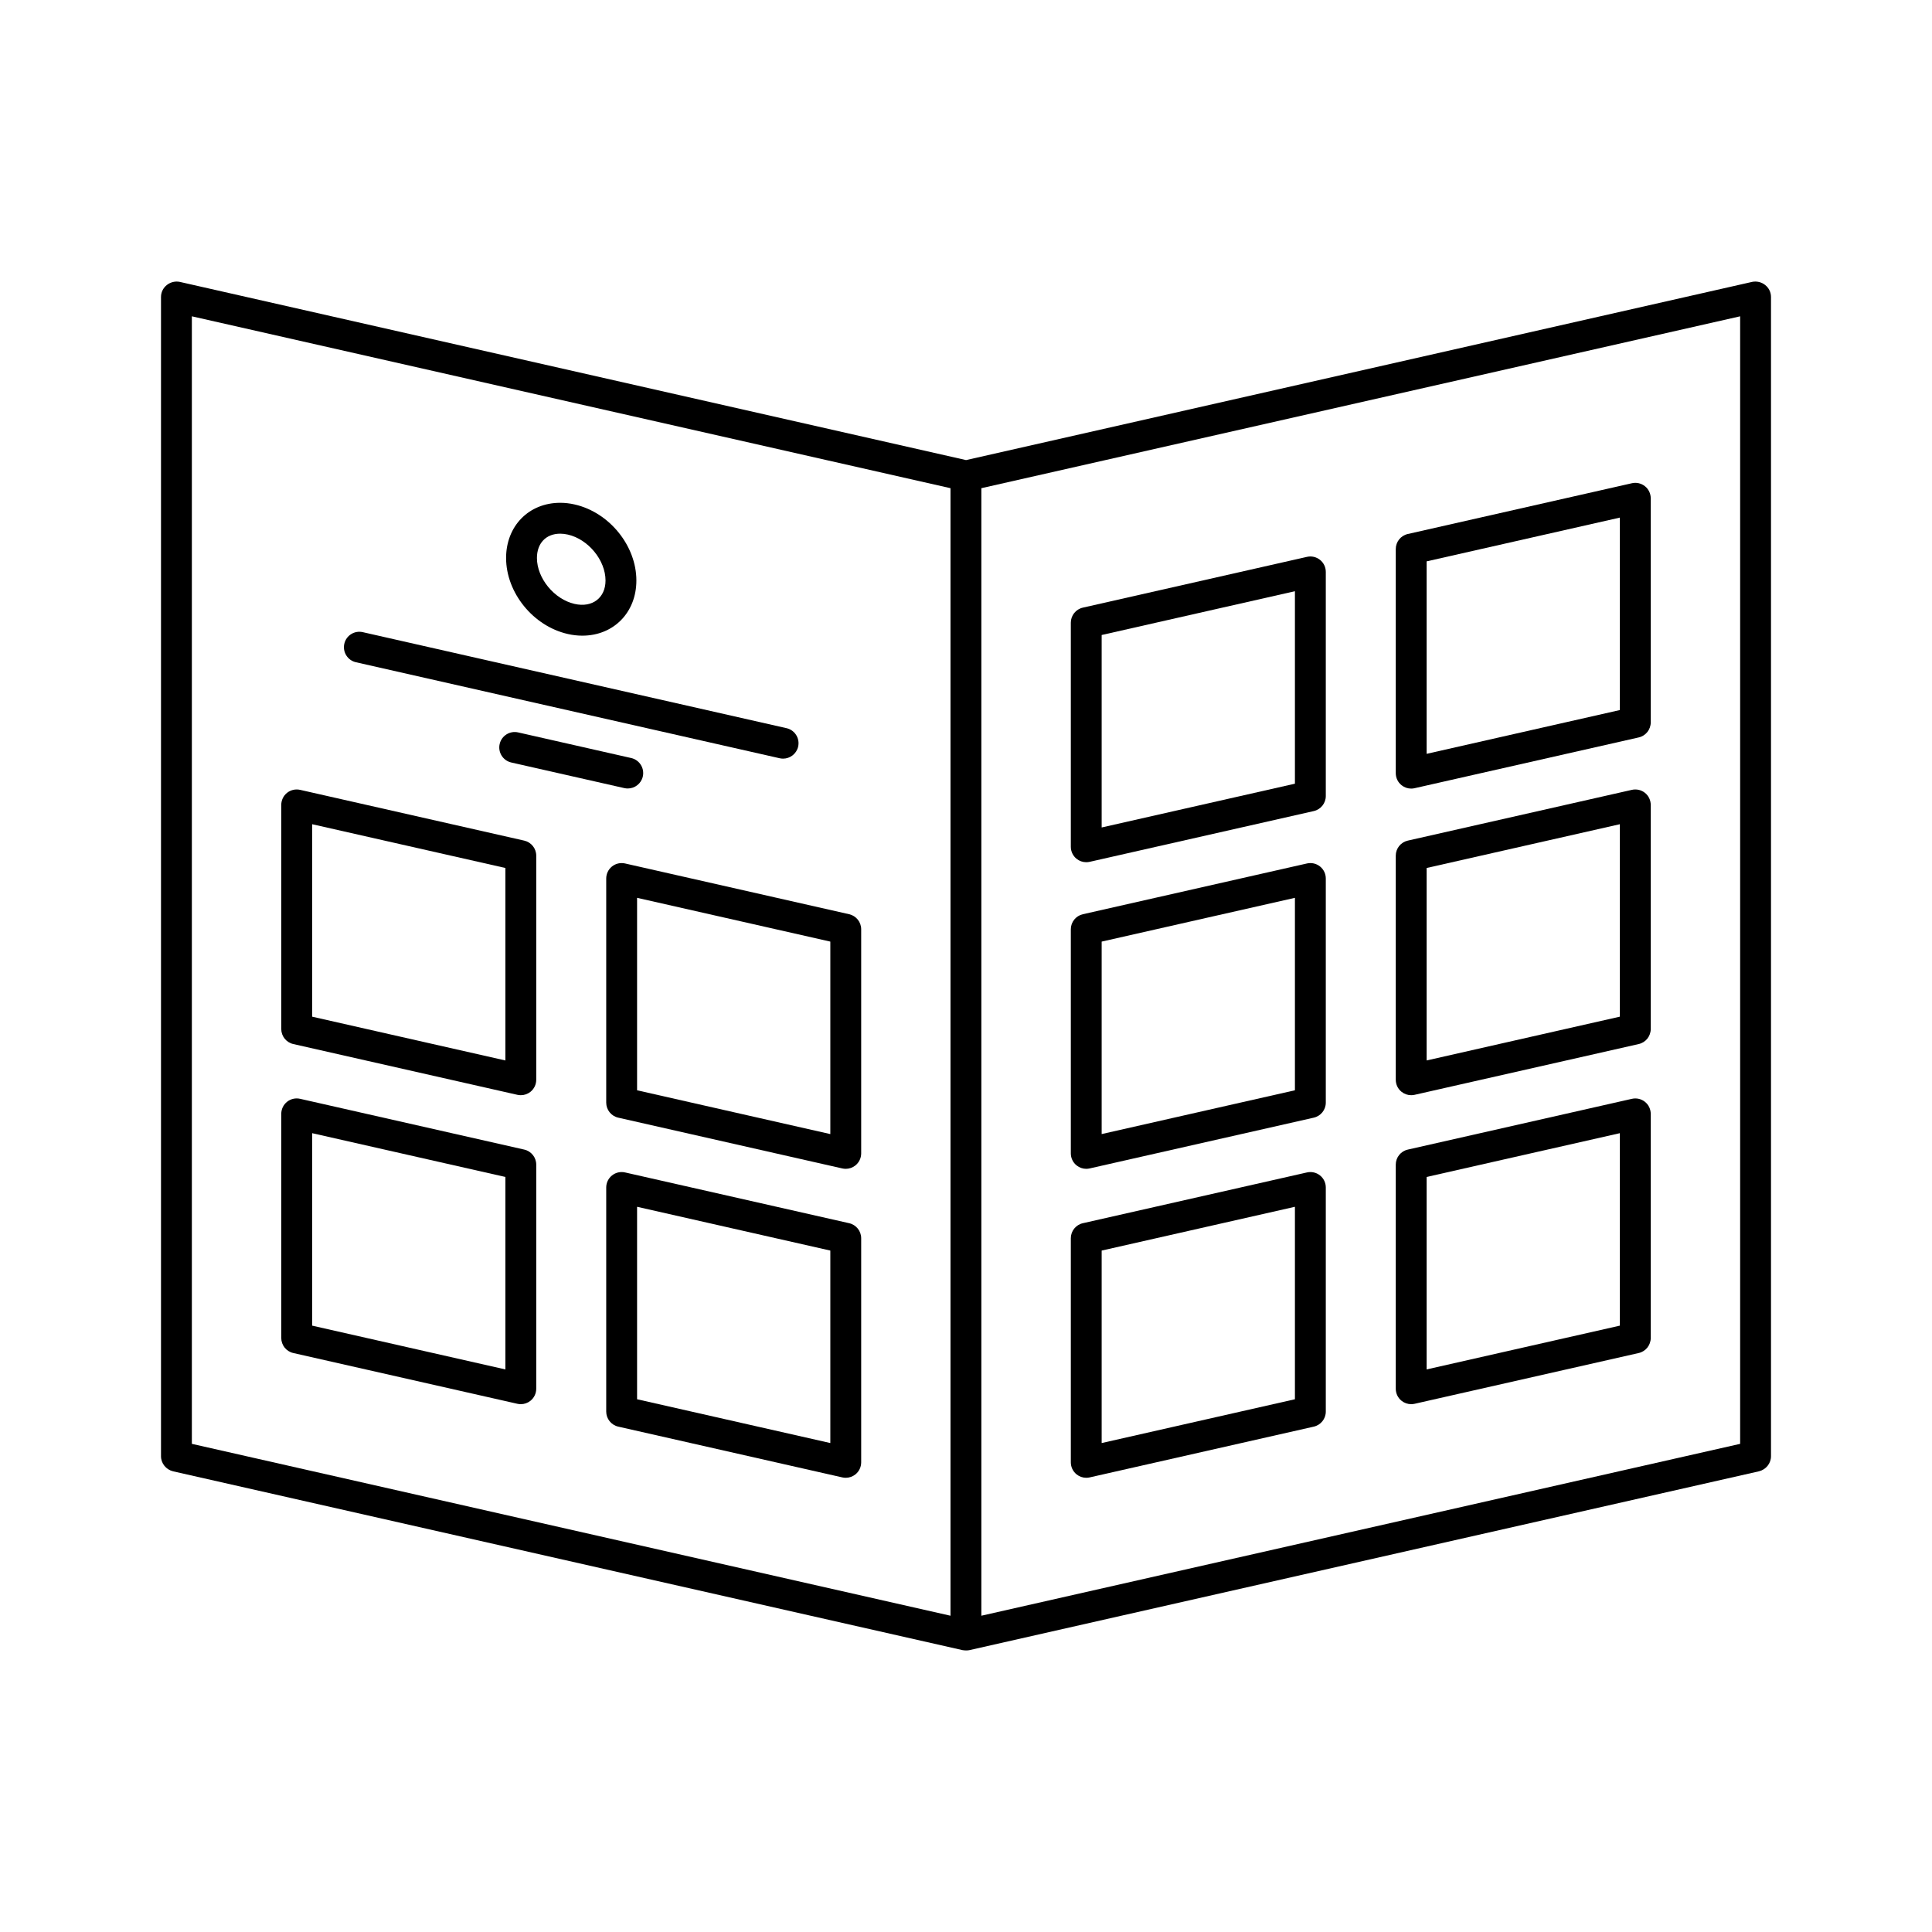
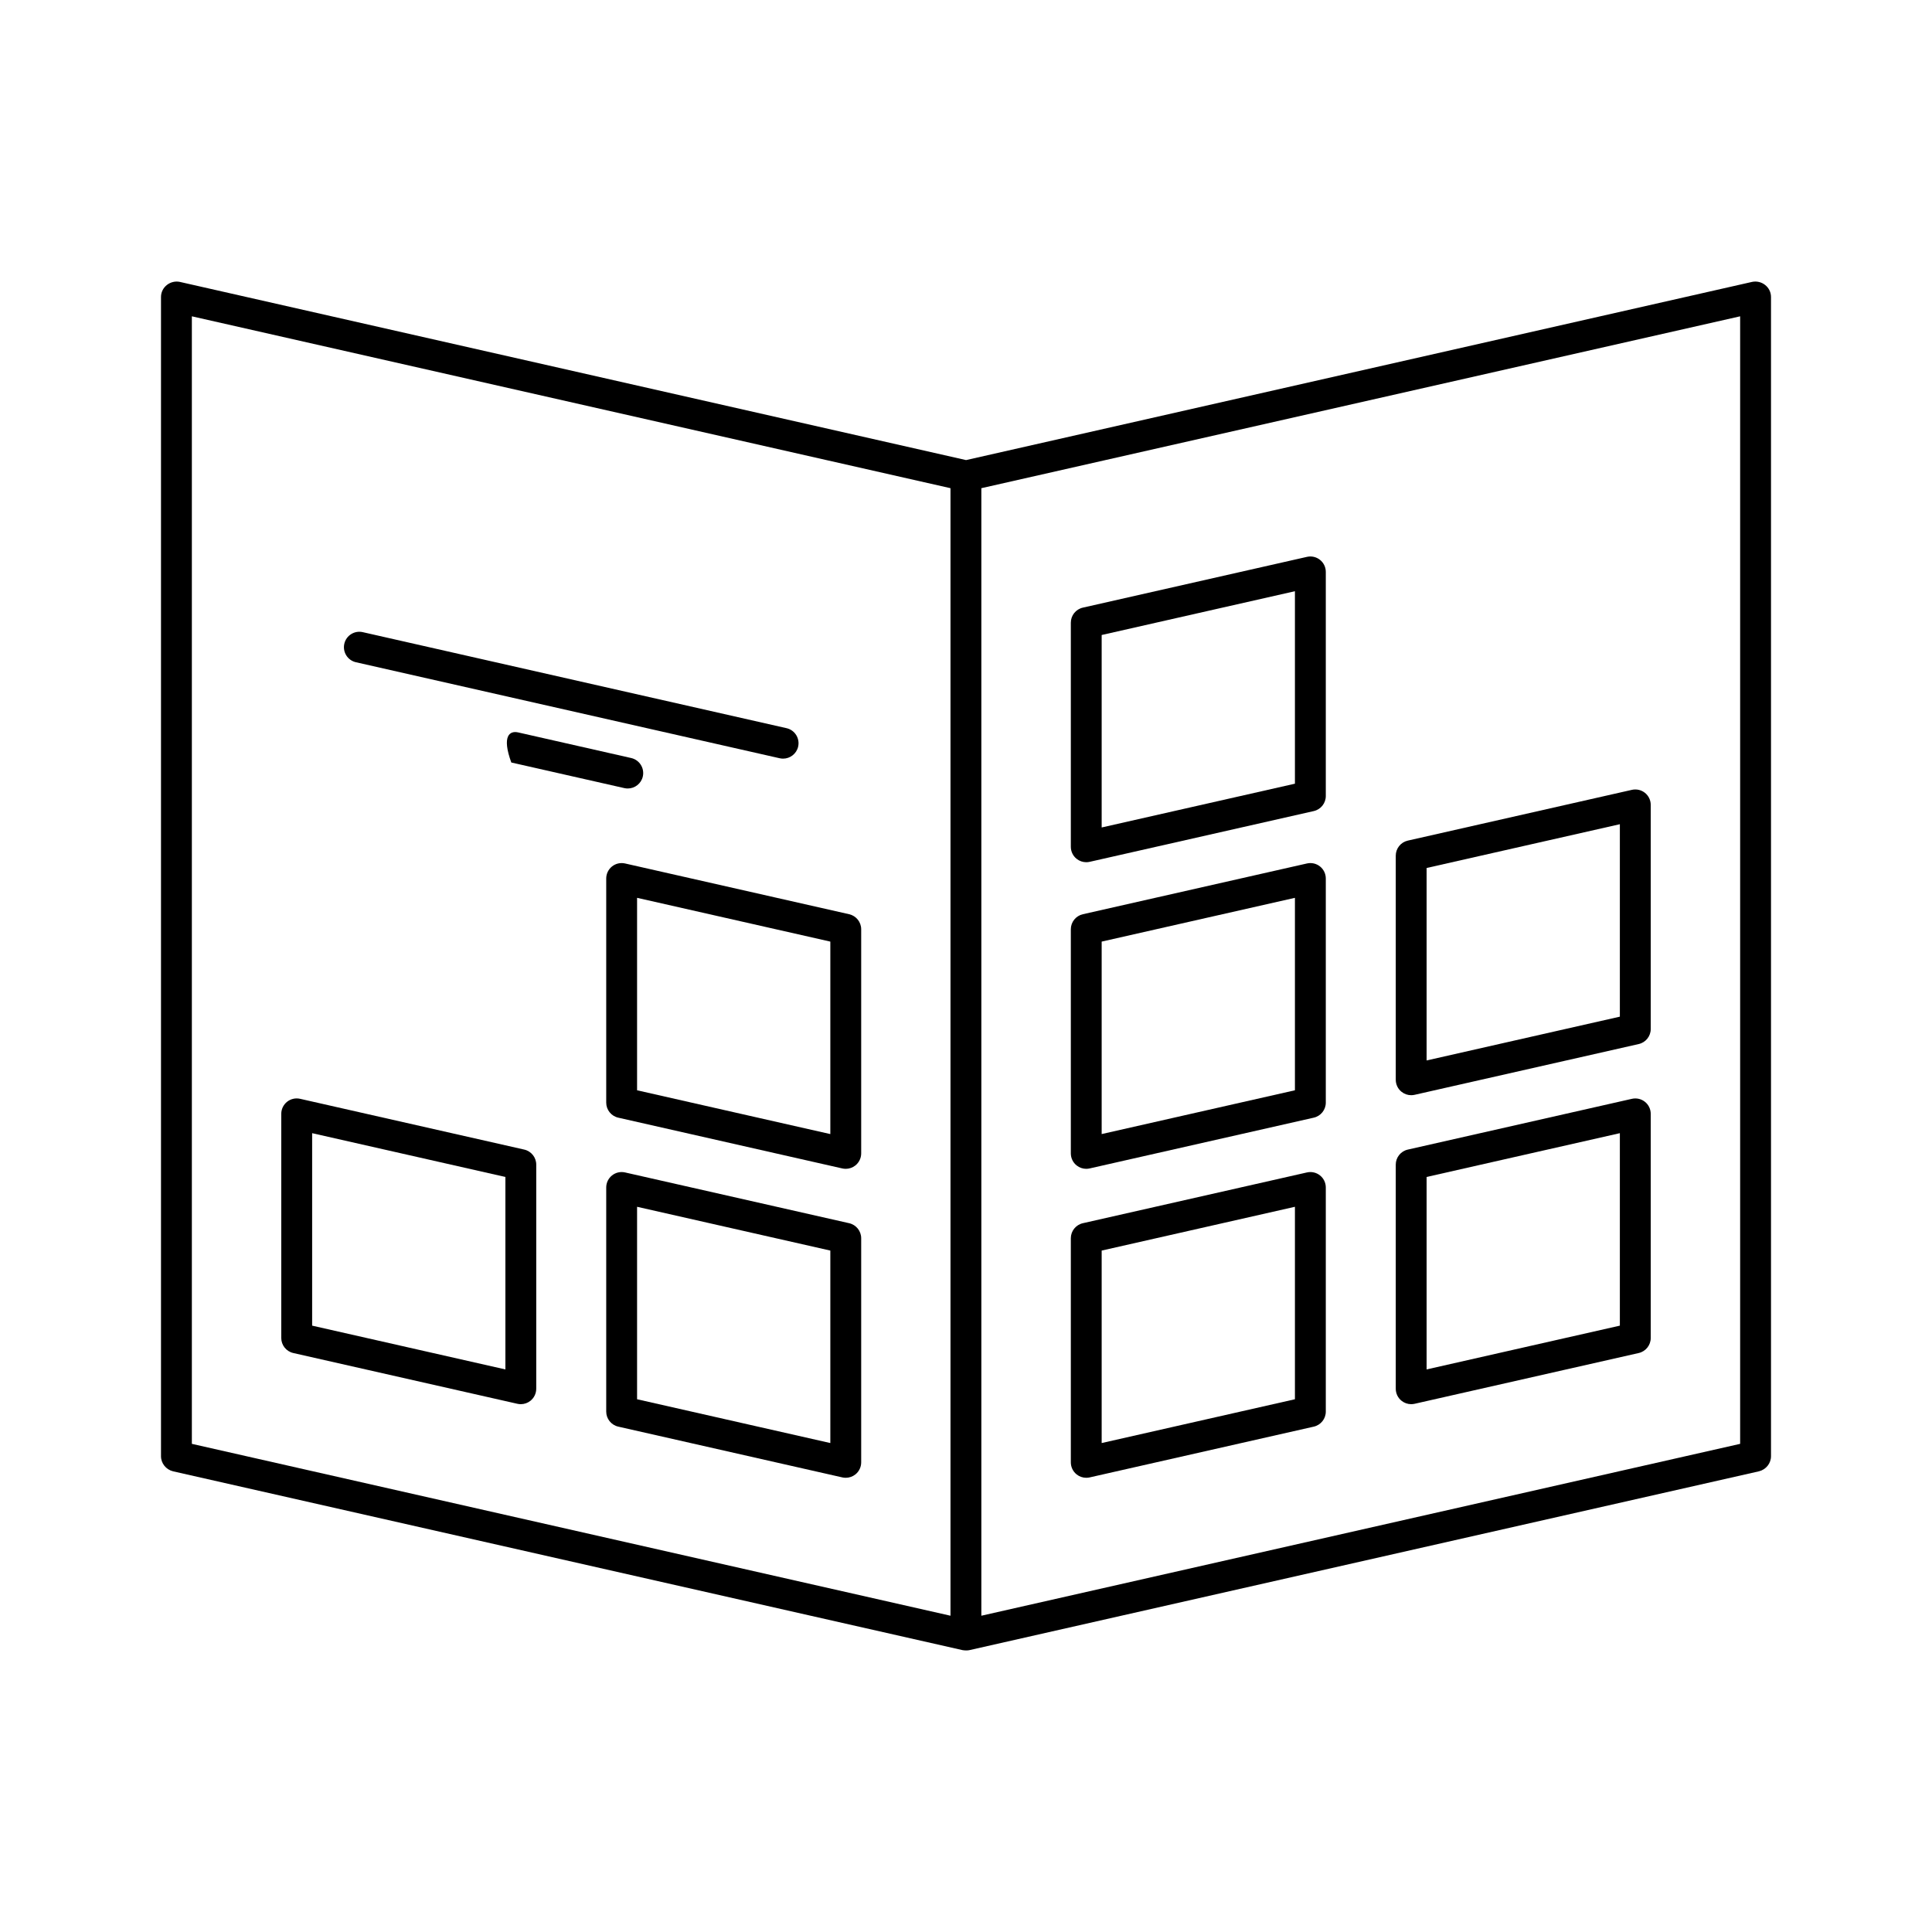
<svg xmlns="http://www.w3.org/2000/svg" width="108px" height="108px" viewBox="0 0 108 108" version="1.1">
  <title>catalogues_produits</title>
  <desc>Created with Sketch.</desc>
  <g id="catalogues_produits" stroke="none" stroke-width="1" fill="none" fill-rule="evenodd">
    <path d="M98.672,15.93 C98.465,15.766 98.198,15.706 97.948,15.757 L54.004,25.719 L10.052,15.758 C9.802,15.706 9.535,15.767 9.328,15.931 C9.121,16.095 9,16.336 9,16.603 L9,81.402 C9,81.807 9.285,82.152 9.673,82.247 L53.806,92.243 C53.867,92.252 53.935,92.26 53.996,92.26 C54.065,92.26 54.125,92.26 54.194,92.243 L98.327,82.247 C98.716,82.152 99,81.807 99,81.402 L99,16.603 C99,16.336 98.88,16.094 98.672,15.93 Z M53.133,90.32 L10.725,80.712 L10.725,17.682 L53.133,27.29 L53.133,90.32 Z M97.275,80.712 L54.858,90.32 L54.858,27.29 L97.275,17.682 L97.275,80.712 Z" id="Shape" fill="#000000" fill-rule="nonzero" />
    <g id="Group" transform="translate(15, 28)" fill="#000000" fill-rule="nonzero">
      <path d="M28.776,14.408 C28.713,14.408 28.649,14.401 28.585,14.387 L4.898,9.02 C4.433,8.915 4.142,8.453 4.247,7.988 C4.352,7.524 4.814,7.232 5.279,7.338 L28.966,12.705 C29.431,12.81 29.722,13.272 29.617,13.737 C29.526,14.136 29.17,14.408 28.776,14.408 Z" id="Path" />
-       <path d="M20.093,16.077 C20.03,16.077 19.966,16.07 19.902,16.056 L13.582,14.624 C13.117,14.519 12.826,14.057 12.931,13.592 C13.036,13.128 13.498,12.837 13.963,12.942 L20.283,14.374 C20.748,14.479 21.039,14.941 20.934,15.406 C20.843,15.806 20.487,16.077 20.093,16.077 Z" id="Path" />
+       <path d="M20.093,16.077 C20.03,16.077 19.966,16.07 19.902,16.056 L13.582,14.624 C13.036,13.128 13.498,12.837 13.963,12.942 L20.283,14.374 C20.748,14.479 21.039,14.941 20.934,15.406 C20.843,15.806 20.487,16.077 20.093,16.077 Z" id="Path" />
      <g transform="translate(0, 33)" id="Shape">
        <path d="M14.114,17.494 C14.05,17.494 13.987,17.487 13.923,17.473 L1.395,14.635 C1.002,14.546 0.723,14.197 0.723,13.794 L0.723,1.265 C0.723,1.003 0.842,0.755 1.047,0.591 C1.252,0.427 1.52,0.366 1.776,0.424 L14.304,3.262 C14.697,3.351 14.976,3.7 14.976,4.103 L14.976,16.631 C14.976,16.893 14.857,17.141 14.652,17.305 C14.498,17.428 14.308,17.494 14.114,17.494 Z M2.449,13.104 L13.252,15.552 L13.252,4.793 L2.449,2.345 L2.449,13.104 Z" />
        <path d="M32.278,21.609 C32.214,21.609 32.151,21.602 32.087,21.588 L19.56,18.749 C19.167,18.66 18.888,18.311 18.888,17.908 L18.888,5.381 C18.888,5.119 19.007,4.871 19.212,4.707 C19.417,4.543 19.685,4.482 19.941,4.54 L32.469,7.378 C32.862,7.467 33.141,7.816 33.141,8.219 L33.141,20.747 C33.141,21.009 33.022,21.257 32.817,21.421 C32.662,21.544 32.472,21.609 32.278,21.609 Z M20.613,17.219 L31.416,19.667 L31.416,8.908 L20.613,6.46 L20.613,17.219 Z" />
      </g>
      <g transform="translate(0, 16)" id="Shape">
-         <path d="M14.114,17.222 C14.05,17.222 13.987,17.215 13.923,17.201 L1.395,14.363 C1.002,14.274 0.723,13.925 0.723,13.522 L0.723,0.994 C0.723,0.732 0.842,0.484 1.047,0.32 C1.252,0.156 1.52,0.096 1.776,0.153 L14.304,2.991 C14.697,3.08 14.976,3.429 14.976,3.832 L14.976,16.36 C14.976,16.622 14.857,16.87 14.652,17.034 C14.498,17.157 14.308,17.222 14.114,17.222 Z M2.449,12.833 L13.252,15.281 L13.252,4.521 L2.449,2.074 L2.449,12.833 Z" />
        <path d="M32.278,21.338 C32.214,21.338 32.151,21.331 32.087,21.317 L19.56,18.478 C19.167,18.389 18.888,18.04 18.888,17.637 L18.888,5.109 C18.888,4.847 19.007,4.599 19.212,4.435 C19.417,4.271 19.685,4.211 19.941,4.268 L32.469,7.106 C32.862,7.195 33.141,7.544 33.141,7.947 L33.141,20.475 C33.141,20.737 33.022,20.985 32.817,21.149 C32.662,21.273 32.472,21.338 32.278,21.338 Z M20.613,16.948 L31.416,19.396 L31.416,8.636 L20.613,6.189 L20.613,16.948 L20.613,16.948 Z" />
      </g>
-       <path d="M17.549,7.534 C17.284,7.534 17.012,7.503 16.742,7.441 C14.807,7.003 13.291,5.136 13.291,3.191 C13.291,1.404 14.563,0.107 16.316,0.107 C16.581,0.107 16.853,0.138 17.123,0.2 C19.058,0.638 20.574,2.505 20.574,4.45 C20.574,6.238 19.302,7.534 17.549,7.534 Z M16.315,1.833 C15.525,1.833 15.015,2.366 15.015,3.192 C15.015,4.325 15.98,5.501 17.123,5.76 C18.11,5.983 18.849,5.42 18.849,4.451 C18.849,3.318 17.884,2.142 16.742,1.883 C16.596,1.85 16.452,1.833 16.315,1.833 Z" id="Shape" />
    </g>
    <g id="Group" transform="translate(59, 26)" fill="#000000" fill-rule="nonzero">
      <g transform="translate(0, 35)" id="Shape">
        <path d="M19.886,17.494 C19.692,17.494 19.502,17.429 19.348,17.305 C19.143,17.142 19.024,16.894 19.024,16.631 L19.024,4.104 C19.024,3.701 19.303,3.352 19.696,3.263 L32.224,0.425 C32.479,0.367 32.748,0.428 32.953,0.592 C33.158,0.755 33.277,1.003 33.277,1.266 L33.277,13.794 C33.277,14.197 32.998,14.546 32.605,14.635 L20.077,17.473 C20.013,17.486 19.949,17.494 19.886,17.494 Z M20.748,4.793 L20.748,15.552 L31.551,13.104 L31.551,2.345 L20.748,4.793 Z" />
        <path d="M1.722,21.609 C1.528,21.609 1.338,21.544 1.184,21.42 C0.979,21.257 0.86,21.009 0.86,20.746 L0.86,8.219 C0.86,7.816 1.139,7.467 1.532,7.378 L14.06,4.54 C14.315,4.482 14.584,4.543 14.789,4.707 C14.994,4.87 15.113,5.118 15.113,5.381 L15.113,17.909 C15.113,18.312 14.834,18.661 14.441,18.75 L1.913,21.588 C1.849,21.602 1.785,21.609 1.722,21.609 Z M2.584,8.908 L2.584,19.667 L13.387,17.219 L13.387,6.46 L2.584,8.908 Z" />
      </g>
      <g id="Shape">
-         <path d="M19.886,18.083 C19.692,18.083 19.502,18.018 19.348,17.894 C19.143,17.731 19.024,17.483 19.024,17.22 L19.024,4.692 C19.024,4.289 19.303,3.94 19.696,3.851 L32.224,1.013 C32.479,0.954 32.748,1.016 32.953,1.18 C33.158,1.343 33.277,1.591 33.277,1.854 L33.277,14.382 C33.277,14.785 32.998,15.134 32.605,15.223 L20.077,18.061 C20.013,18.076 19.949,18.083 19.886,18.083 Z M20.748,5.381 L20.748,16.14 L31.551,13.692 L31.551,2.934 L20.748,5.381 Z" />
        <path d="M1.722,22.198 C1.528,22.198 1.338,22.133 1.184,22.009 C0.979,21.846 0.86,21.598 0.86,21.335 L0.86,8.808 C0.86,8.405 1.139,8.056 1.532,7.967 L14.06,5.129 C14.315,5.07 14.584,5.132 14.789,5.296 C14.994,5.459 15.113,5.707 15.113,5.97 L15.113,18.498 C15.113,18.901 14.834,19.25 14.441,19.339 L1.913,22.177 C1.849,22.19 1.785,22.198 1.722,22.198 Z M2.584,9.497 L2.584,20.256 L13.387,17.809 L13.387,7.049 L2.584,9.497 Z" />
      </g>
      <g transform="translate(0, 18)" id="Shape">
        <path d="M19.886,17.222 C19.692,17.222 19.502,17.157 19.348,17.033 C19.143,16.87 19.024,16.622 19.024,16.359 L19.024,3.832 C19.024,3.429 19.303,3.08 19.696,2.991 L32.224,0.153 C32.479,0.096 32.748,0.156 32.953,0.32 C33.158,0.483 33.277,0.731 33.277,0.994 L33.277,13.522 C33.277,13.925 32.998,14.274 32.605,14.363 L20.077,17.201 C20.013,17.215 19.949,17.222 19.886,17.222 Z M20.748,4.521 L20.748,15.28 L31.551,12.832 L31.551,2.074 L20.748,4.521 Z" />
        <path d="M1.722,21.338 C1.528,21.338 1.338,21.273 1.184,21.149 C0.979,20.986 0.86,20.738 0.86,20.475 L0.86,7.947 C0.86,7.544 1.139,7.195 1.532,7.106 L14.06,4.268 C14.315,4.21 14.584,4.271 14.789,4.435 C14.994,4.598 15.113,4.846 15.113,5.109 L15.113,17.637 C15.113,18.04 14.834,18.389 14.441,18.478 L1.913,21.316 C1.849,21.331 1.785,21.338 1.722,21.338 Z M2.584,8.636 L2.584,19.395 L13.387,16.947 L13.387,6.189 L2.584,8.636 Z" />
      </g>
    </g>
  </g>
</svg>